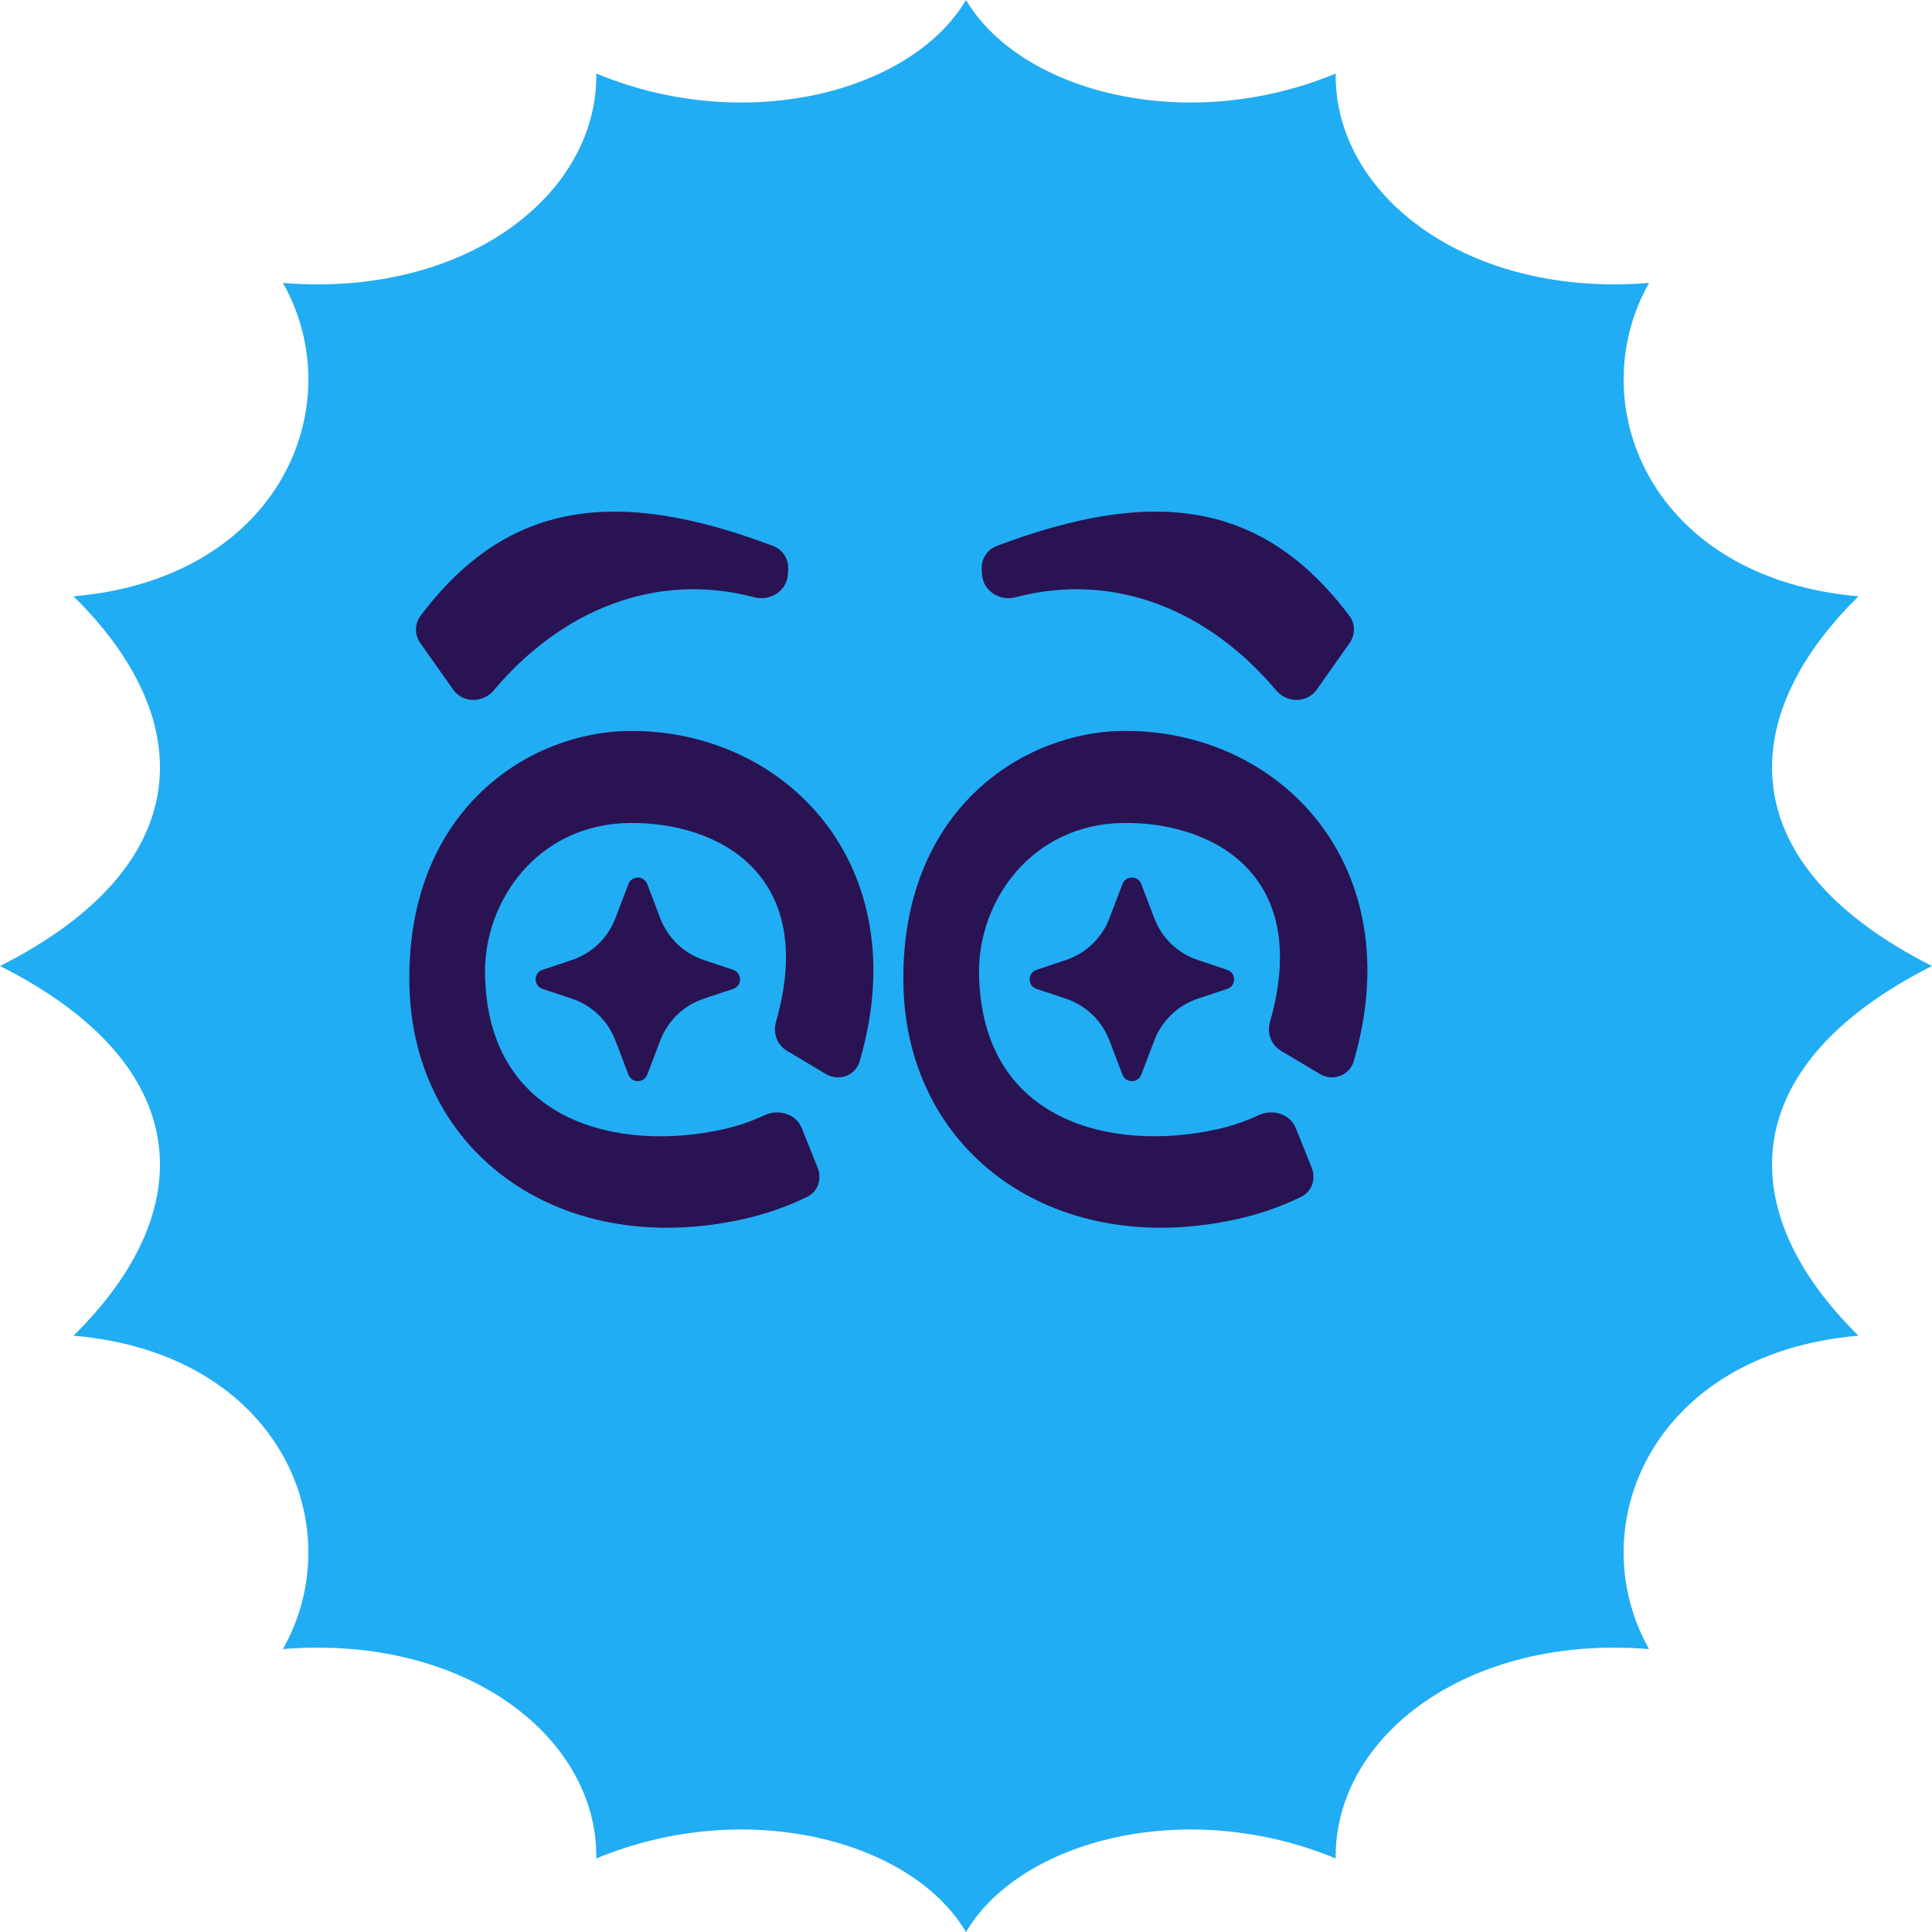
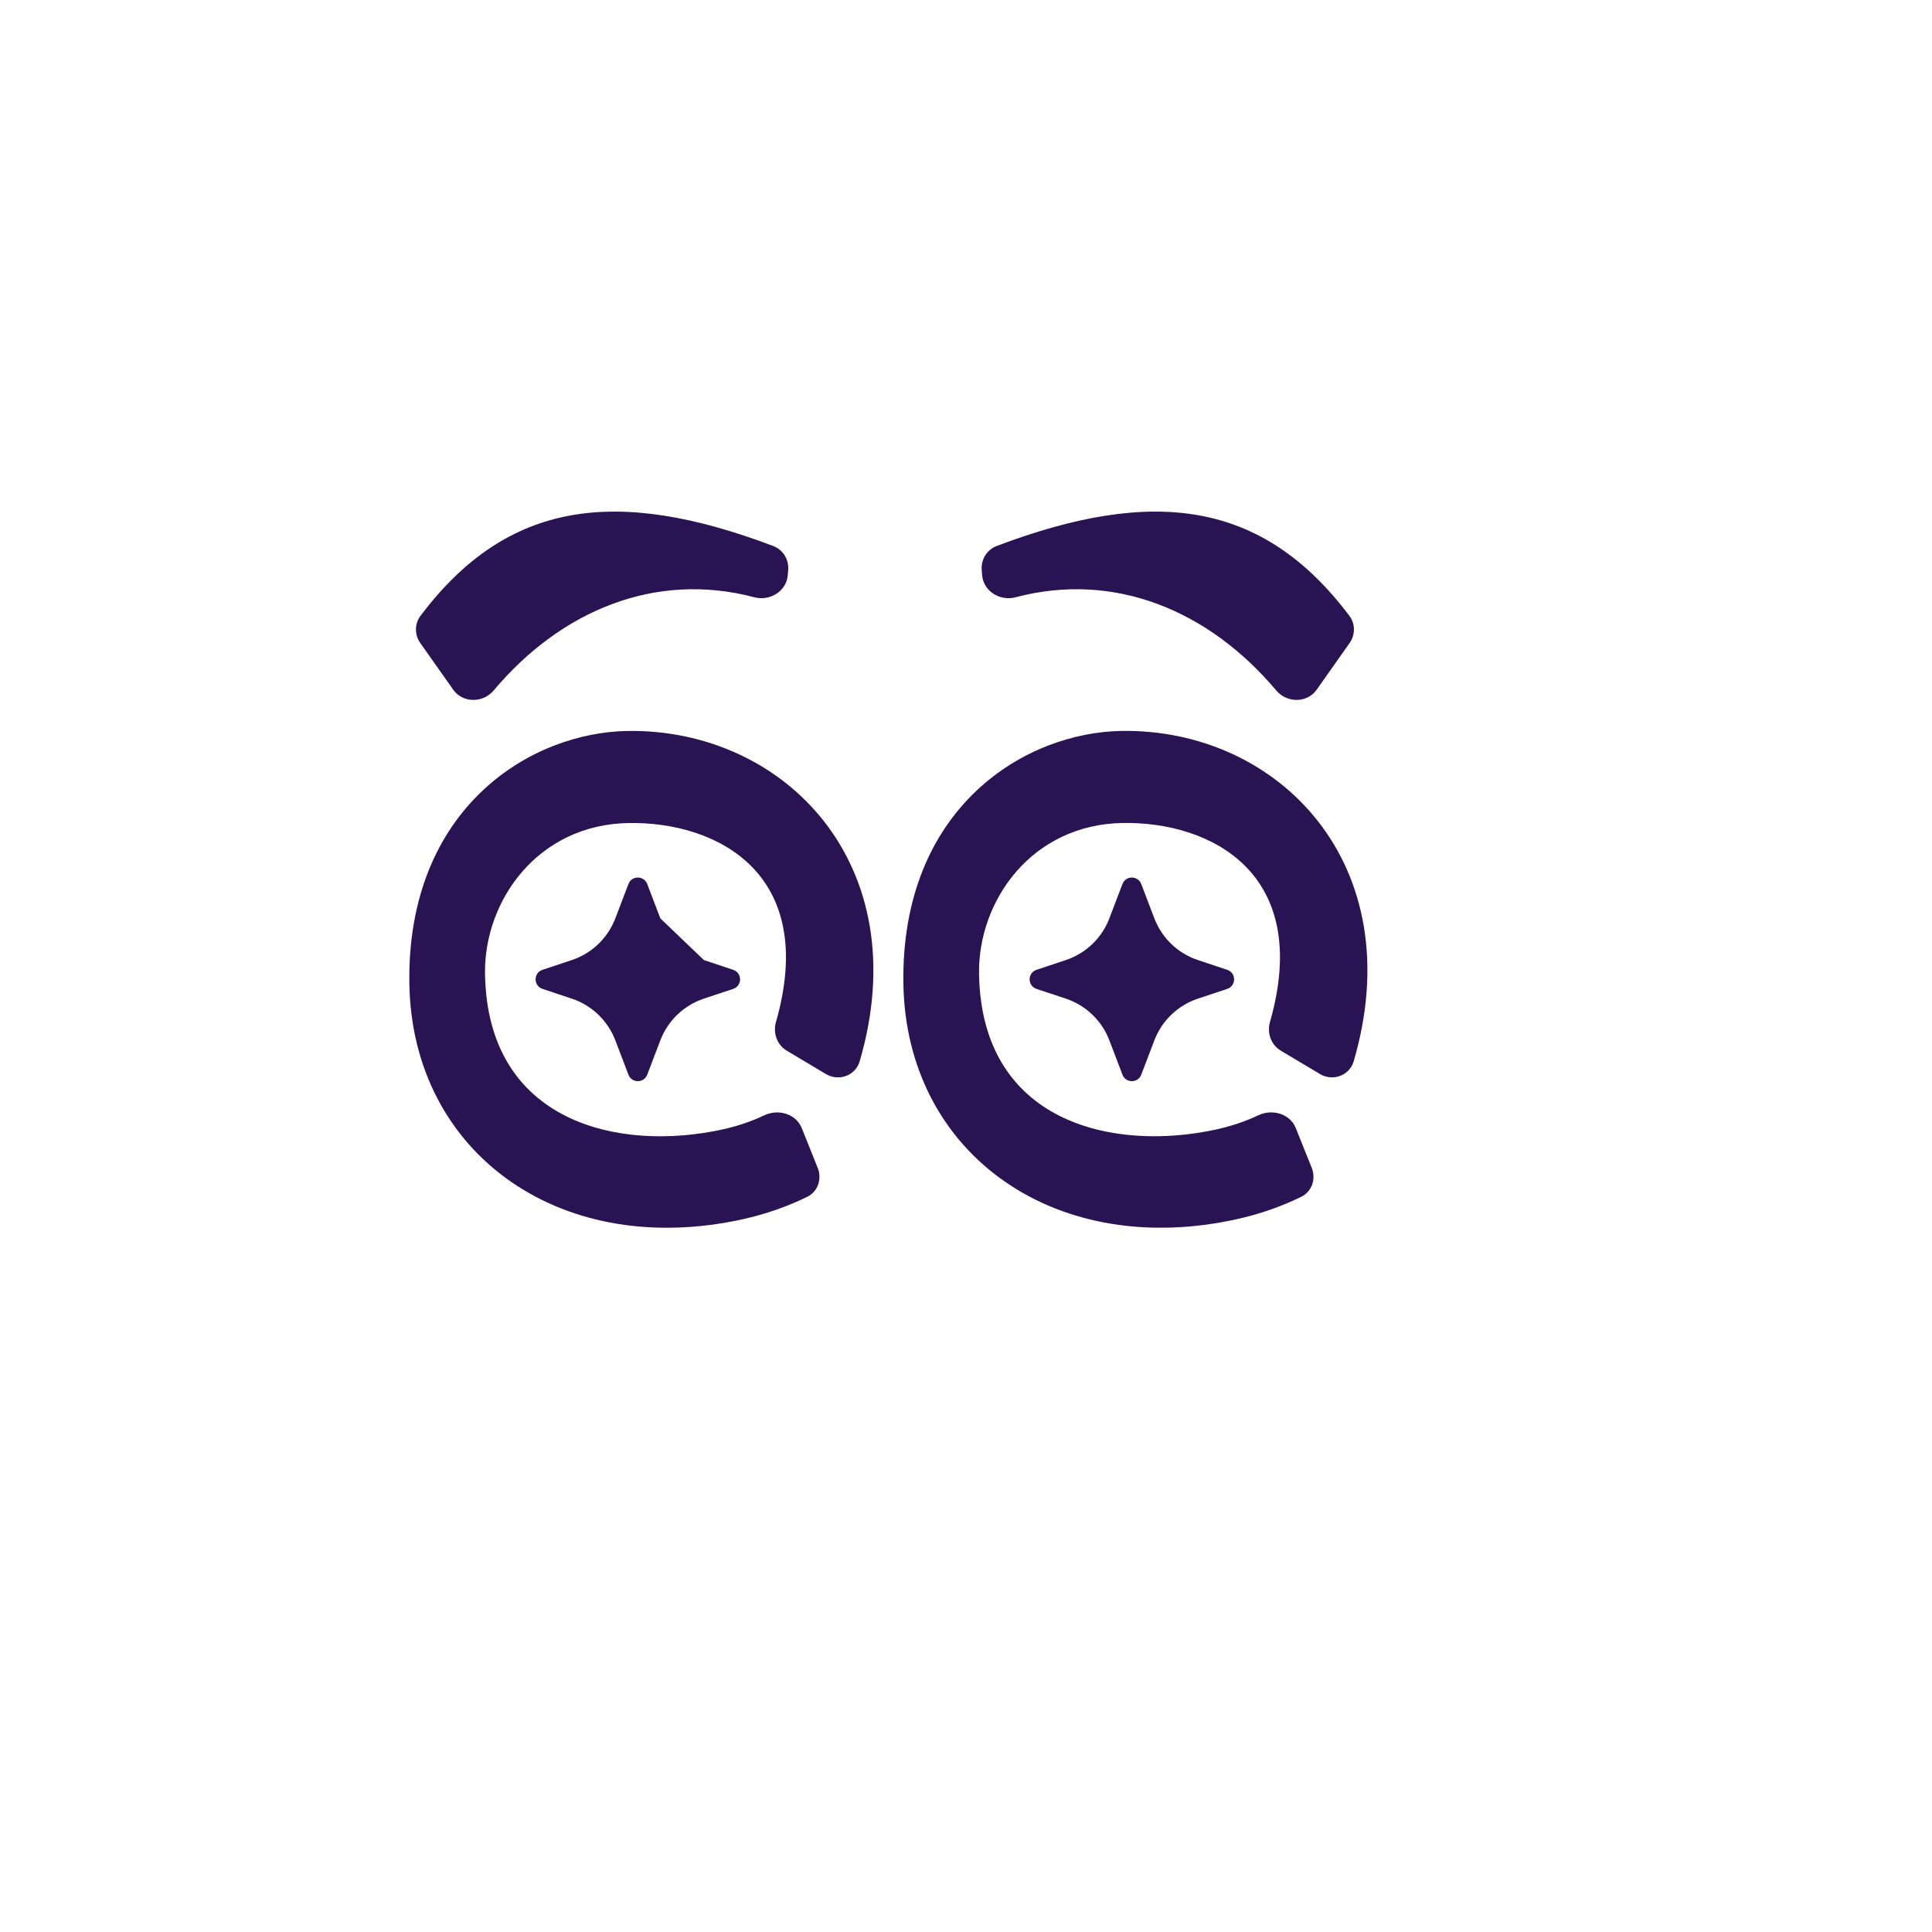
<svg xmlns="http://www.w3.org/2000/svg" width="122" height="122" viewBox="0 0 122 122" fill="none">
-   <path d="M-2.66639e-06 61C12.485 67.295 12.621 76.494 4.643 84.344C17.725 85.476 22.209 96.439 17.866 104.134C29.339 103.195 37.748 109.662 37.656 117.357C47.022 113.46 57.525 116.149 61 122C64.475 116.149 74.978 113.46 84.344 117.357C84.252 109.662 92.661 103.195 104.133 104.134C99.791 96.439 104.274 85.476 117.357 84.344C109.379 76.494 109.515 67.295 122 61C109.515 54.705 109.379 45.506 117.357 37.656C104.274 36.524 99.791 25.561 104.133 17.866C92.661 18.805 84.252 12.338 84.344 4.643C74.978 8.54 64.475 5.851 61 4.963e-06C57.525 5.851 47.022 8.54 37.656 4.643C37.748 12.338 29.339 18.805 17.866 17.866C22.209 25.561 17.725 36.524 4.643 37.656C12.621 45.506 12.485 54.705 -2.66639e-06 61Z" fill="#21ADF3" />
  <path fill-rule="evenodd" clip-rule="evenodd" d="M62.017 36.314C62.096 37.331 63.143 37.977 64.129 37.716C70.387 36.062 76.347 38.558 80.588 43.598C81.263 44.402 82.54 44.408 83.145 43.551L85.221 40.609C85.587 40.091 85.593 39.396 85.212 38.89C79.703 31.569 72.785 30.755 62.94 34.477C62.322 34.71 61.941 35.327 61.992 35.985L62.017 36.314Z" fill="#2A1353" />
  <path fill-rule="evenodd" clip-rule="evenodd" d="M49.746 36.314C49.667 37.331 48.621 37.977 47.635 37.716C41.376 36.062 35.416 38.558 31.176 43.598C30.5 44.402 29.224 44.408 28.619 43.551L26.542 40.609C26.177 40.091 26.171 39.396 26.552 38.89C32.061 31.569 38.978 30.755 48.824 34.477C49.441 34.71 49.823 35.327 49.772 35.985L49.746 36.314Z" fill="#2A1353" />
  <path d="M30.449 49.949C33.201 47.34 36.683 46.204 39.622 46.158C49.54 46.004 57.925 54.589 54.285 67.022C54.019 67.929 52.962 68.305 52.15 67.821L49.681 66.347C49.067 65.98 48.802 65.231 48.998 64.544C51.69 55.148 45.263 51.884 39.712 51.971C33.936 52.06 30.557 56.902 30.628 61.495C30.774 70.897 39.078 72.757 45.62 71.321C46.604 71.105 47.483 70.798 48.269 70.426C49.151 70.008 50.267 70.333 50.63 71.239L51.638 73.753C51.915 74.445 51.649 75.243 50.98 75.572C49.753 76.175 48.386 76.665 46.867 76.998C41.402 78.198 36.211 77.344 32.289 74.638C28.326 71.903 25.933 67.455 25.85 62.114C25.766 56.668 27.625 52.626 30.449 49.949Z" fill="#2A1353" />
  <path d="M61.645 49.947C64.396 47.338 67.879 46.202 70.818 46.156C80.736 46.002 89.121 54.587 85.481 67.02C85.215 67.927 84.158 68.303 83.346 67.819L80.876 66.345C80.263 65.978 79.997 65.229 80.194 64.542C82.885 55.146 76.459 51.882 70.908 51.968C65.132 52.058 61.753 56.9 61.824 61.493C61.97 70.895 70.273 72.755 76.816 71.319C77.8 71.103 78.679 70.796 79.465 70.424C80.347 70.006 81.463 70.331 81.826 71.237L82.834 73.751C83.111 74.444 82.845 75.242 82.175 75.57C80.949 76.173 79.582 76.663 78.062 76.996C72.598 78.196 67.407 77.343 63.485 74.636C59.522 71.901 57.129 67.453 57.046 62.112C56.962 56.666 58.821 52.624 61.645 49.947Z" fill="#2A1353" />
  <path d="M75.644 60.625L77.494 61.241C78.074 61.433 78.074 62.253 77.494 62.446L75.644 63.061C74.379 63.482 73.37 64.448 72.895 65.694L72.067 67.863C71.859 68.408 71.088 68.408 70.88 67.863L70.053 65.694C69.578 64.448 68.568 63.482 67.303 63.061L65.453 62.446C64.874 62.253 64.874 61.433 65.453 61.241L67.303 60.625C68.568 60.204 69.577 59.238 70.053 57.992L70.88 55.823C71.088 55.278 71.859 55.278 72.067 55.823L72.895 57.992C73.37 59.238 74.379 60.204 75.644 60.625Z" fill="#2A1353" />
-   <path d="M44.448 60.625L46.298 61.241C46.877 61.433 46.877 62.253 46.298 62.446L44.448 63.061C43.183 63.482 42.174 64.448 41.698 65.694L40.871 67.863C40.663 68.408 39.892 68.408 39.684 67.863L38.856 65.694C38.381 64.448 37.372 63.482 36.107 63.061L34.257 62.446C33.677 62.253 33.677 61.433 34.257 61.241L36.107 60.625C37.372 60.204 38.381 59.238 38.856 57.992L39.684 55.823C39.892 55.278 40.663 55.278 40.871 55.823L41.698 57.992C42.174 59.238 43.183 60.204 44.448 60.625Z" fill="#2A1353" />
+   <path d="M44.448 60.625L46.298 61.241C46.877 61.433 46.877 62.253 46.298 62.446L44.448 63.061C43.183 63.482 42.174 64.448 41.698 65.694L40.871 67.863C40.663 68.408 39.892 68.408 39.684 67.863L38.856 65.694C38.381 64.448 37.372 63.482 36.107 63.061L34.257 62.446C33.677 62.253 33.677 61.433 34.257 61.241L36.107 60.625C37.372 60.204 38.381 59.238 38.856 57.992L39.684 55.823C39.892 55.278 40.663 55.278 40.871 55.823L41.698 57.992Z" fill="#2A1353" />
</svg>